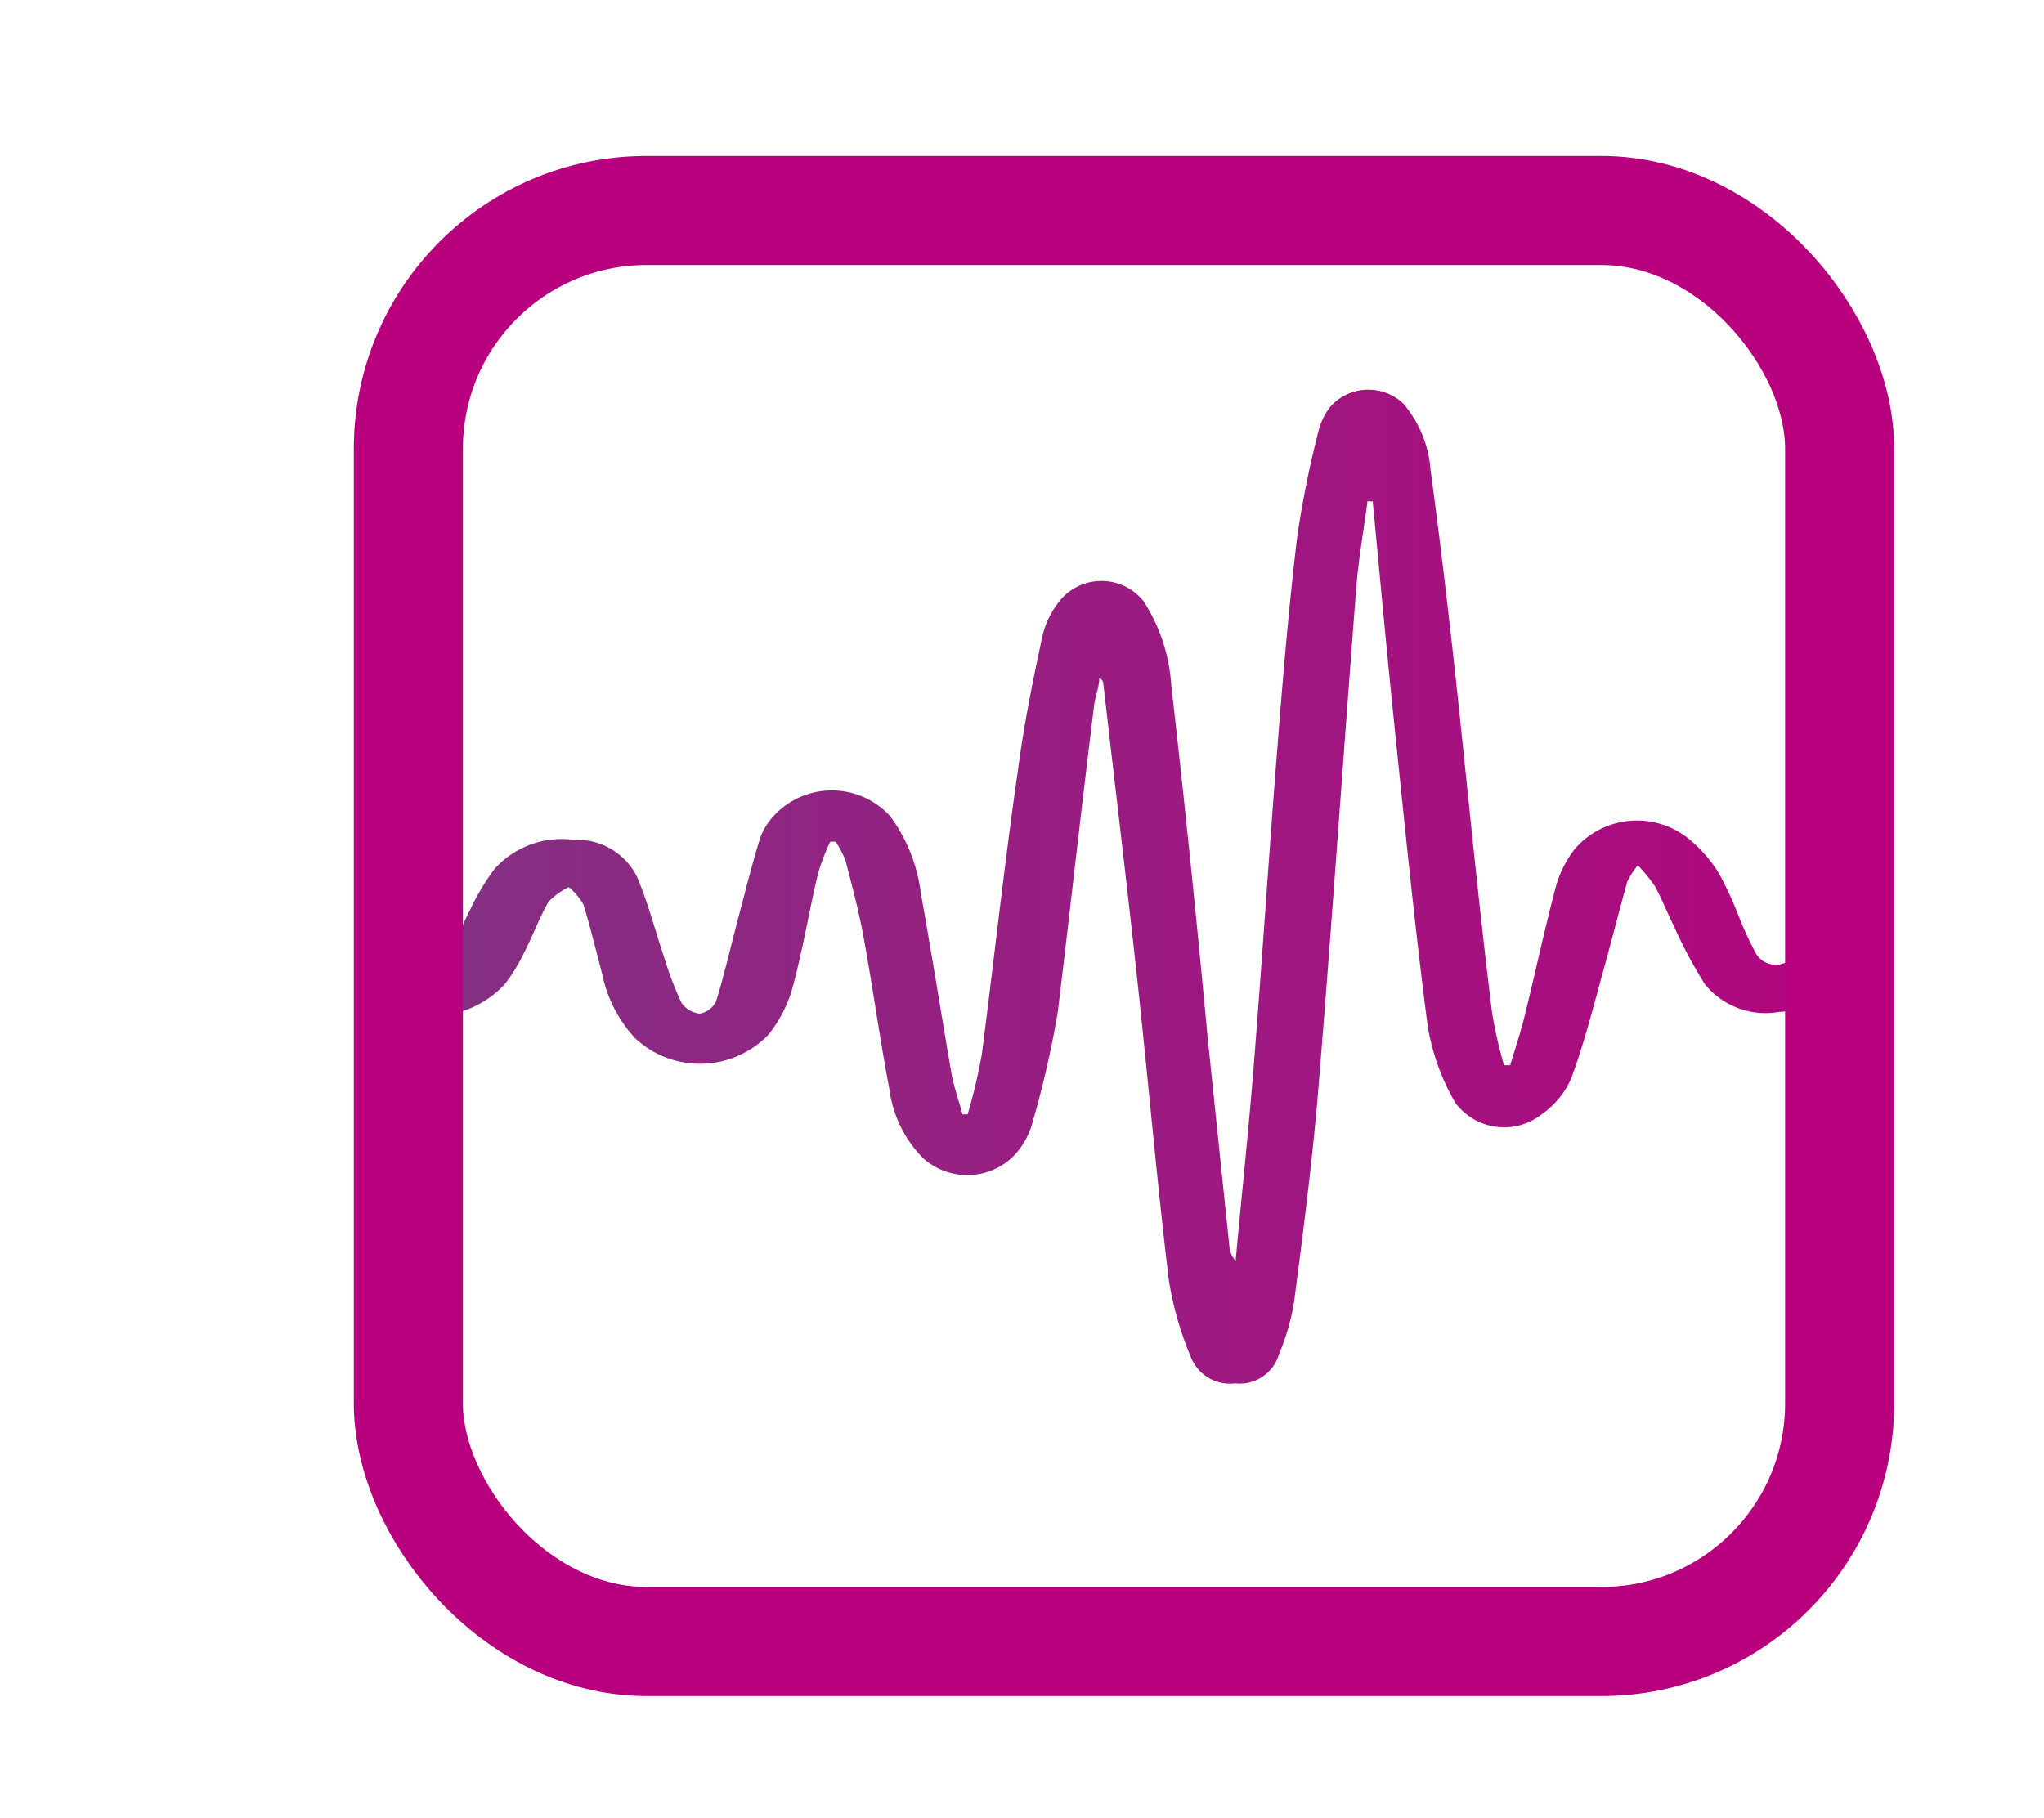
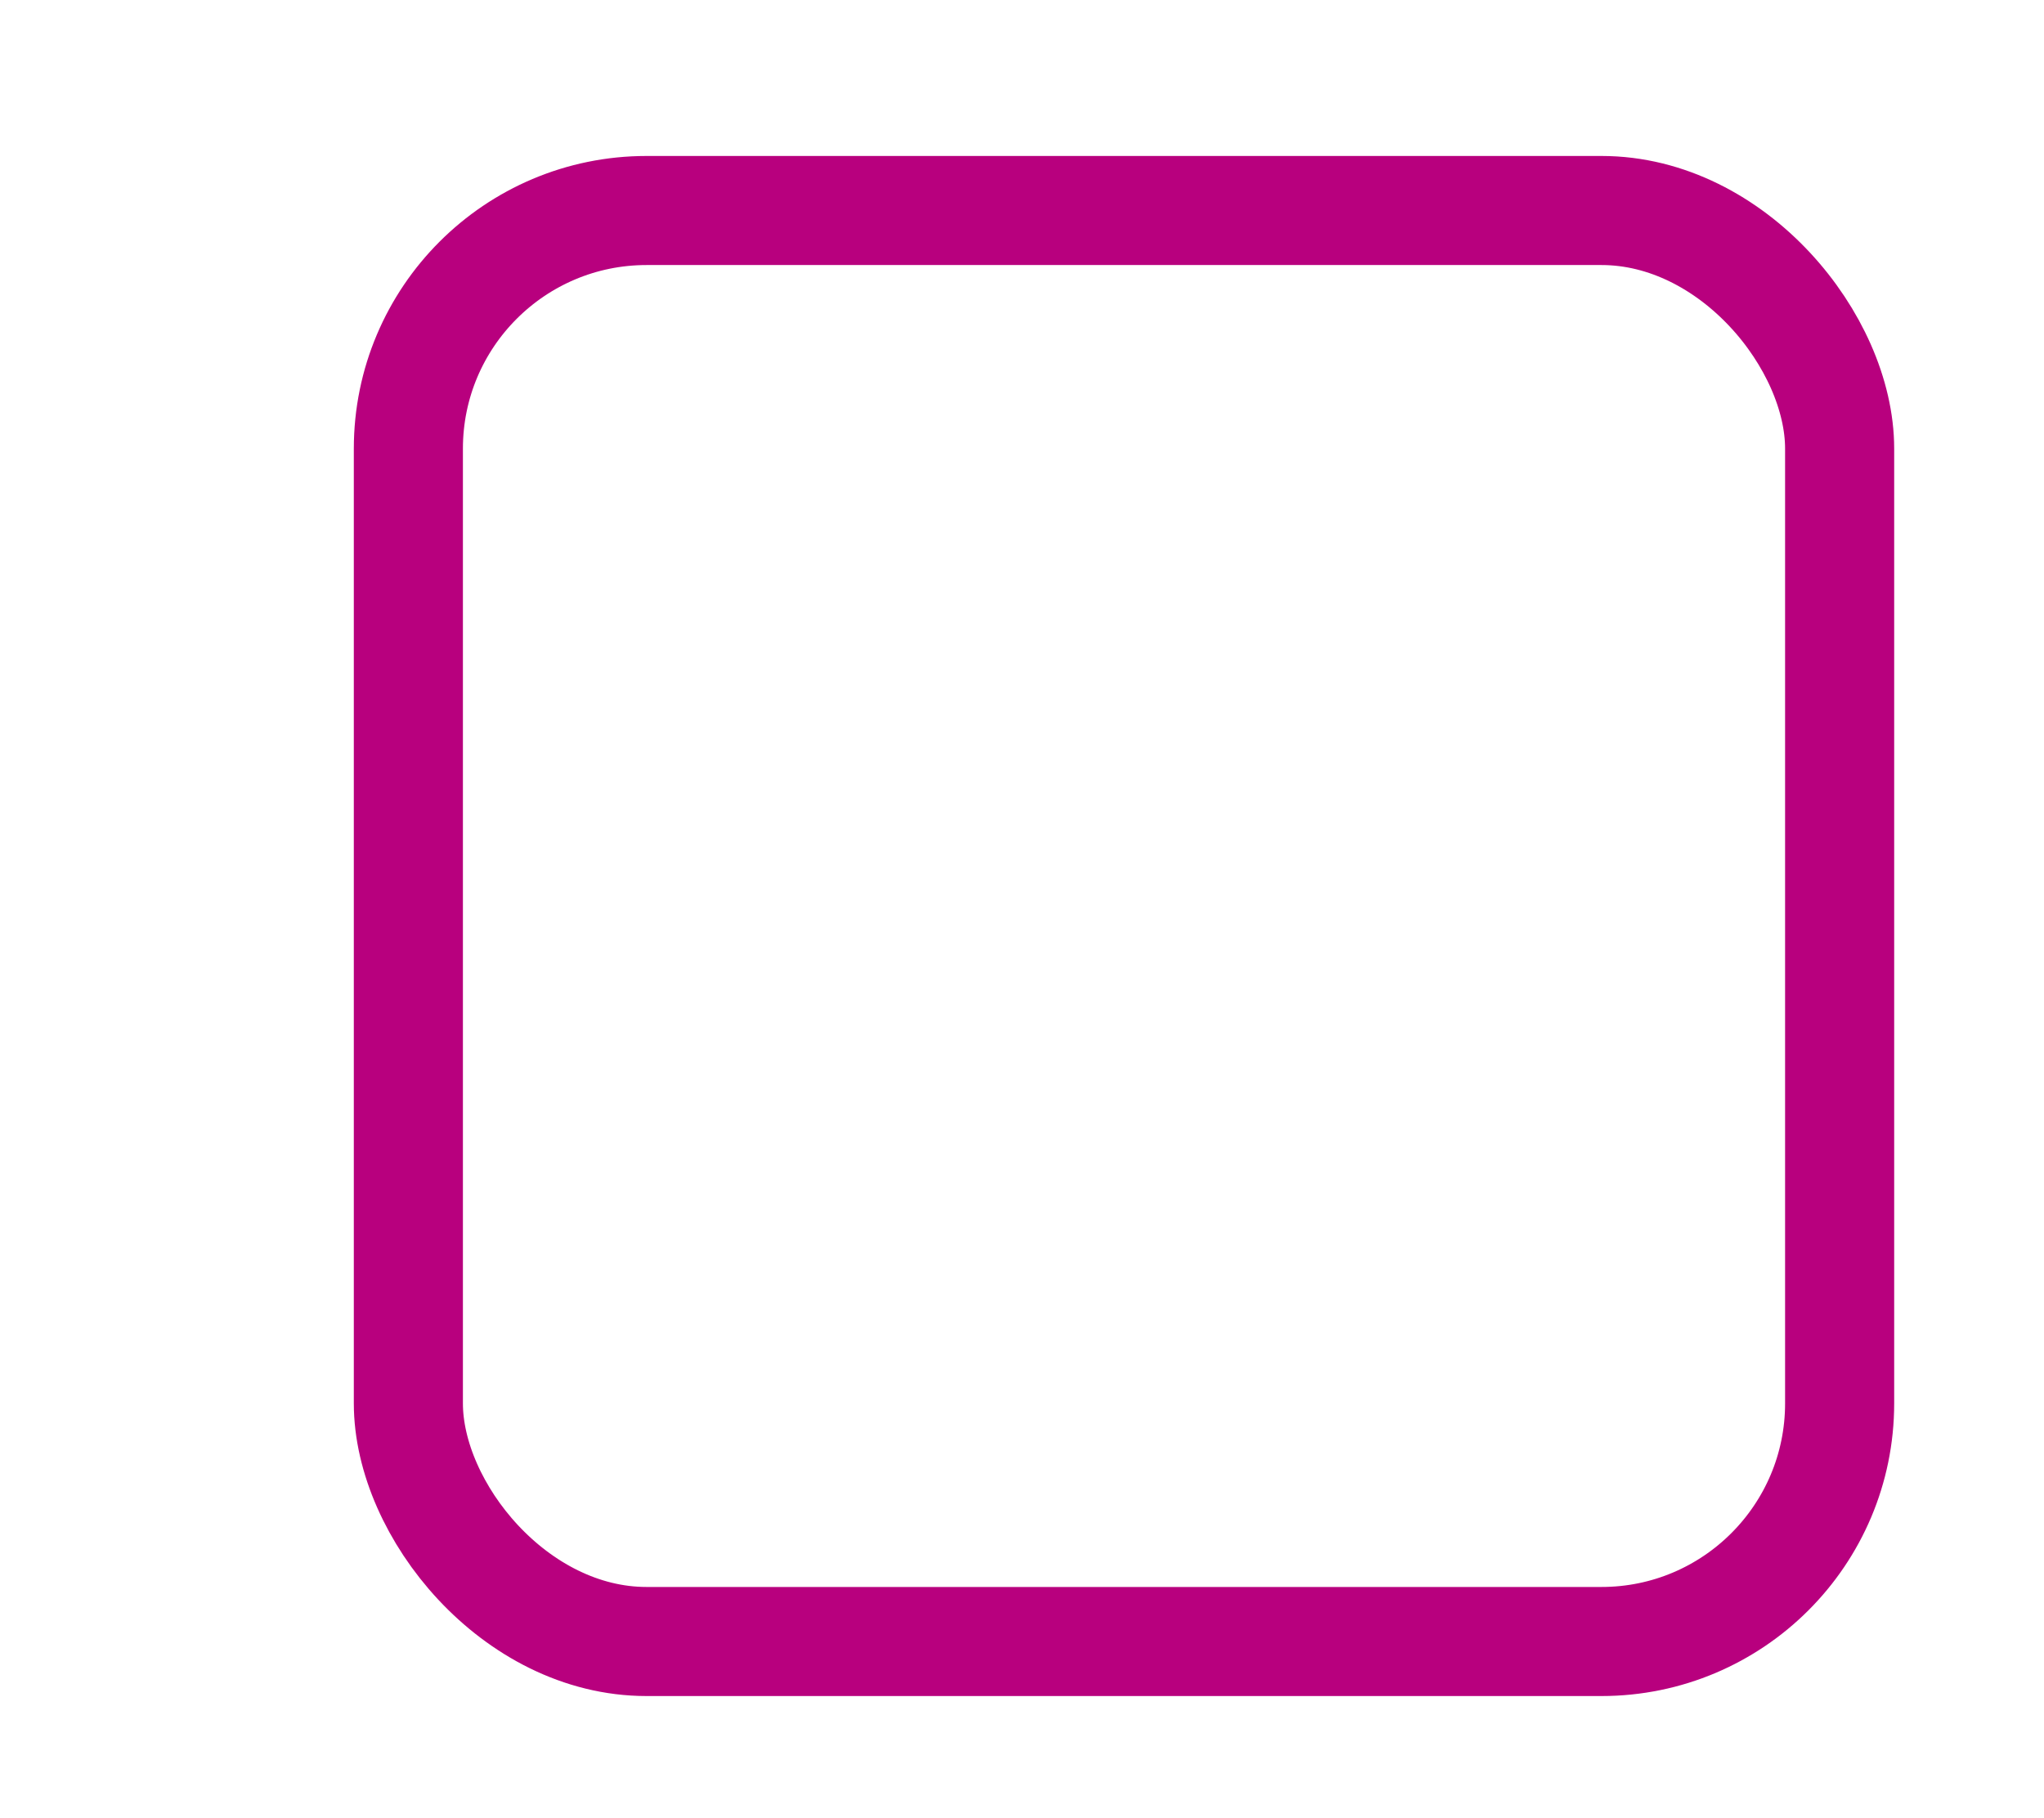
<svg xmlns="http://www.w3.org/2000/svg" xmlns:xlink="http://www.w3.org/1999/xlink" id="Layer_1" data-name="Layer 1" width="56.21" height="50" viewBox="0 0 56.21 50">
  <defs>
    <style>
      .cls-1, .cls-2, .cls-3 {
        fill: none;
      }

      .cls-1, .cls-3 {
        stroke-miterlimit: 10;
      }

      .cls-1 {
        stroke-width: 3px;
        stroke: url(#linear-gradient);
      }

      .cls-3 {
        stroke-width: 2px;
        stroke: url(#linear-gradient-2);
      }

      .cls-4 {
        clip-path: url(#clip-path);
      }

      .cls-5 {
        fill: url(#linear-gradient-3);
      }
    </style>
    <linearGradient id="linear-gradient" x1="-2658.87" y1="-135.03" x2="-2616.5" y2="-135.03" gradientUnits="userSpaceOnUse">
      <stop offset="0" stop-color="#763d84" />
      <stop offset="1" stop-color="#b8007e" />
    </linearGradient>
    <linearGradient id="linear-gradient-2" x1="10.23" y1="25.47" x2="51.6" y2="25.47" xlink:href="#linear-gradient" />
    <clipPath id="clip-path" transform="translate(2668.6 160.5)">
-       <rect class="cls-1" x="-2657.37" y="-154.71" width="39.36" height="39.36" rx="6.55" ry="6.55" />
-     </clipPath>
+       </clipPath>
    <linearGradient id="linear-gradient-3" x1="-2668.6" y1="-136.12" x2="-2612.39" y2="-136.12" xlink:href="#linear-gradient" />
  </defs>
  <title>icon-frequency</title>
  <rect class="cls-2" x="5.65" width="50" height="50" />
-   <rect class="cls-3" x="11.23" y="5.79" width="39.36" height="39.36" rx="6.55" ry="6.55" />
  <g>
    <g class="cls-4">
      <g id="Eg3AFf.tif">
-         <path class="cls-5" d="M-2631-146.67c-0.1.77-.24,1.54-0.3,2.31-0.36,4.62-.67,9.24-1.05,13.86-0.16,1.93-.41,3.86-0.66,5.79a6.25,6.25,0,0,1-.42,1.46,1.12,1.12,0,0,1-1.2.8,1.16,1.16,0,0,1-1.24-.77,9,9,0,0,1-.59-2.09c-0.33-2.76-.57-5.53-0.87-8.29s-0.62-5.4-.93-8.11a0.17,0.17,0,0,0-.11-0.14c0,0.25-.11.49-0.14,0.74-0.35,2.81-.66,5.63-1,8.44a27.23,27.23,0,0,1-.73,3.16,2.15,2.15,0,0,1-.46.78,1.81,1.81,0,0,1-2.52.08,3.29,3.29,0,0,1-.92-1.88c-0.26-1.37-.45-2.75-0.7-4.13-0.13-.73-0.32-1.45-0.51-2.17a2.66,2.66,0,0,0-.27-0.52h-0.15a6.36,6.36,0,0,0-.33.86c-0.24,1-.42,2.1-0.7,3.14a3.6,3.6,0,0,1-.67,1.31,2.61,2.61,0,0,1-3.67.09,3.68,3.68,0,0,1-.9-1.76c-0.17-.64-0.32-1.28-0.52-1.92a1.74,1.74,0,0,0-.4-0.47,2,2,0,0,0-.56.41c-0.25.44-.42,0.91-0.65,1.36a5,5,0,0,1-.54.89,2.71,2.71,0,0,1-3.21.6,4.33,4.33,0,0,1-1.09-.75,9.77,9.77,0,0,1-.77-0.88,0.89,0.89,0,0,0-1.11-.23,2.71,2.71,0,0,0-.47.21,5.13,5.13,0,0,1-2.53.59h-3.56a0.89,0.89,0,0,1-1.06-.66,0.86,0.86,0,0,1,1-.66c1.22,0,2.43,0,3.65,0a3.75,3.75,0,0,0,1.61-.4,5.8,5.8,0,0,1,1.42-.43,2.64,2.64,0,0,1,2.37.68c0.23,0.23.41,0.49,0.62,0.73a3.89,3.89,0,0,0,.57.57,0.63,0.63,0,0,0,1-.14c0.23-.41.38-0.85,0.6-1.27a6.48,6.48,0,0,1,.67-1.12,2.48,2.48,0,0,1,2.18-.8,1.84,1.84,0,0,1,1.73,1c0.32,0.74.51,1.52,0.77,2.28a9,9,0,0,0,.46,1.2,0.7,0.7,0,0,0,.5.3,0.62,0.62,0,0,0,.45-0.33c0.24-.78.42-1.58,0.63-2.37s0.37-1.44.59-2.15a1.79,1.79,0,0,1,.36-0.58,2.17,2.17,0,0,1,3.21,0,4.48,4.48,0,0,1,.84,2.1c0.3,1.66.56,3.32,0.85,5,0.07,0.37.2,0.73,0.3,1.1h0.14a15.36,15.36,0,0,0,.39-1.65c0.34-2.62.62-5.24,1-7.86,0.16-1.23.41-2.45,0.67-3.66a2.42,2.42,0,0,1,.51-1,1.48,1.48,0,0,1,2.27.06,4.82,4.82,0,0,1,.76,2.31c0.37,3.23.7,6.46,1,9.69,0.2,1.92.4,3.84,0.6,5.76a0.66,0.66,0,0,0,.17.38c0.16-1.76.35-3.52,0.49-5.27,0.24-3,.43-6,0.67-9,0.15-1.9.31-3.81,0.54-5.7a28.61,28.61,0,0,1,.59-2.9,1.8,1.8,0,0,1,.32-0.63,1.4,1.4,0,0,1,2-.08,3.17,3.17,0,0,1,.75,1.83c0.26,1.9.48,3.8,0.69,5.7,0.33,3.07.62,6.14,1,9.21a12.32,12.32,0,0,0,.33,1.46h0.17c0.14-.47.3-0.94,0.41-1.41,0.29-1.17.54-2.35,0.85-3.52a3.1,3.1,0,0,1,.5-1,2.26,2.26,0,0,1,3.11-.33,3.78,3.78,0,0,1,.88,1,10.18,10.18,0,0,1,.57,1.25,9.66,9.66,0,0,0,.43.92,0.63,0.63,0,0,0,1,.14,3.34,3.34,0,0,0,.4-0.32,3.58,3.58,0,0,1,2.44-.83h3.1a0.85,0.85,0,0,1,1,.66,0.87,0.87,0,0,1-1,.66c-0.95,0-1.9,0-2.84,0a1.94,1.94,0,0,0-1.44.47,3.16,3.16,0,0,1-2,.84,2.15,2.15,0,0,1-2.05-.75,12.62,12.62,0,0,1-.85-1.59c-0.18-.36-0.33-0.74-0.52-1.1a4.57,4.57,0,0,0-.48-0.59,2.21,2.21,0,0,0-.29.45c-0.23.83-.44,1.66-0.67,2.49s-0.51,1.94-.86,2.89a2.29,2.29,0,0,1-.8,1,1.67,1.67,0,0,1-2.4-.3,6.18,6.18,0,0,1-.76-2.12c-0.34-2.61-.6-5.22-0.87-7.83-0.23-2.19-.43-4.39-0.64-6.59H-2631Z" transform="translate(2668.6 160.5)" />
+         <path class="cls-5" d="M-2631-146.67c-0.1.77-.24,1.54-0.3,2.31-0.36,4.62-.67,9.24-1.05,13.86-0.16,1.93-.41,3.86-0.66,5.79a6.25,6.25,0,0,1-.42,1.46,1.12,1.12,0,0,1-1.2.8,1.16,1.16,0,0,1-1.24-.77,9,9,0,0,1-.59-2.09c-0.33-2.76-.57-5.53-0.87-8.29s-0.62-5.4-.93-8.11a0.17,0.17,0,0,0-.11-0.14c0,0.25-.11.49-0.14,0.74-0.35,2.81-.66,5.63-1,8.44a27.23,27.23,0,0,1-.73,3.16,2.15,2.15,0,0,1-.46.78,1.81,1.81,0,0,1-2.52.08,3.29,3.29,0,0,1-.92-1.88c-0.26-1.37-.45-2.75-0.7-4.13-0.13-.73-0.32-1.45-0.51-2.17a2.66,2.66,0,0,0-.27-0.52h-0.15a6.36,6.36,0,0,0-.33.86c-0.24,1-.42,2.1-0.7,3.14a3.6,3.6,0,0,1-.67,1.31,2.61,2.61,0,0,1-3.67.09,3.68,3.68,0,0,1-.9-1.76c-0.17-.64-0.32-1.28-0.52-1.92a1.74,1.74,0,0,0-.4-0.47,2,2,0,0,0-.56.41c-0.25.44-.42,0.91-0.65,1.36a5,5,0,0,1-.54.89,2.71,2.71,0,0,1-3.21.6,4.33,4.33,0,0,1-1.09-.75,9.77,9.77,0,0,1-.77-0.88,0.89,0.89,0,0,0-1.11-.23,2.71,2.71,0,0,0-.47.21,5.13,5.13,0,0,1-2.53.59h-3.56a0.89,0.89,0,0,1-1.06-.66,0.86,0.86,0,0,1,1-.66c1.22,0,2.43,0,3.65,0a3.75,3.75,0,0,0,1.61-.4,5.8,5.8,0,0,1,1.42-.43,2.64,2.64,0,0,1,2.37.68c0.23,0.23.41,0.49,0.62,0.73a3.89,3.89,0,0,0,.57.57,0.63,0.63,0,0,0,1-.14c0.23-.41.38-0.85,0.6-1.27a6.48,6.48,0,0,1,.67-1.12,2.48,2.48,0,0,1,2.18-.8,1.84,1.84,0,0,1,1.73,1c0.32,0.74.51,1.52,0.77,2.28a9,9,0,0,0,.46,1.2,0.7,0.7,0,0,0,.5.3,0.62,0.62,0,0,0,.45-0.33c0.24-.78.42-1.58,0.63-2.37s0.37-1.44.59-2.15a1.79,1.79,0,0,1,.36-0.58,2.17,2.17,0,0,1,3.21,0,4.48,4.48,0,0,1,.84,2.1c0.3,1.66.56,3.32,0.85,5,0.07,0.37.2,0.73,0.3,1.1h0.14a15.36,15.36,0,0,0,.39-1.65c0.34-2.62.62-5.24,1-7.86,0.16-1.23.41-2.45,0.67-3.66a2.42,2.42,0,0,1,.51-1,1.48,1.48,0,0,1,2.27.06,4.82,4.82,0,0,1,.76,2.31c0.37,3.23.7,6.46,1,9.69,0.2,1.92.4,3.84,0.6,5.76a0.66,0.66,0,0,0,.17.38c0.16-1.76.35-3.52,0.49-5.27,0.24-3,.43-6,0.67-9,0.15-1.9.31-3.81,0.54-5.7a28.61,28.61,0,0,1,.59-2.9,1.8,1.8,0,0,1,.32-0.63,1.4,1.4,0,0,1,2-.08,3.17,3.17,0,0,1,.75,1.83c0.26,1.9.48,3.8,0.69,5.7,0.33,3.07.62,6.14,1,9.21a12.32,12.32,0,0,0,.33,1.46h0.17c0.14-.47.3-0.94,0.41-1.41,0.29-1.17.54-2.35,0.85-3.52a3.1,3.1,0,0,1,.5-1,2.26,2.26,0,0,1,3.11-.33,3.78,3.78,0,0,1,.88,1,10.18,10.18,0,0,1,.57,1.25,9.66,9.66,0,0,0,.43.92,0.63,0.63,0,0,0,1,.14,3.34,3.34,0,0,0,.4-0.32,3.58,3.58,0,0,1,2.44-.83h3.1a0.85,0.85,0,0,1,1,.66,0.87,0.87,0,0,1-1,.66c-0.95,0-1.9,0-2.84,0a1.94,1.94,0,0,0-1.44.47,3.16,3.16,0,0,1-2,.84,2.15,2.15,0,0,1-2.05-.75,12.62,12.62,0,0,1-.85-1.59a4.57,4.57,0,0,0-.48-0.59,2.21,2.21,0,0,0-.29.45c-0.23.83-.44,1.66-0.67,2.49s-0.51,1.94-.86,2.89a2.29,2.29,0,0,1-.8,1,1.67,1.67,0,0,1-2.4-.3,6.18,6.18,0,0,1-.76-2.12c-0.34-2.61-.6-5.22-0.87-7.83-0.23-2.19-.43-4.39-0.64-6.59H-2631Z" transform="translate(2668.6 160.5)" />
      </g>
    </g>
    <rect class="cls-1" x="11.23" y="5.79" width="39.36" height="39.36" rx="6.55" ry="6.55" />
  </g>
</svg>